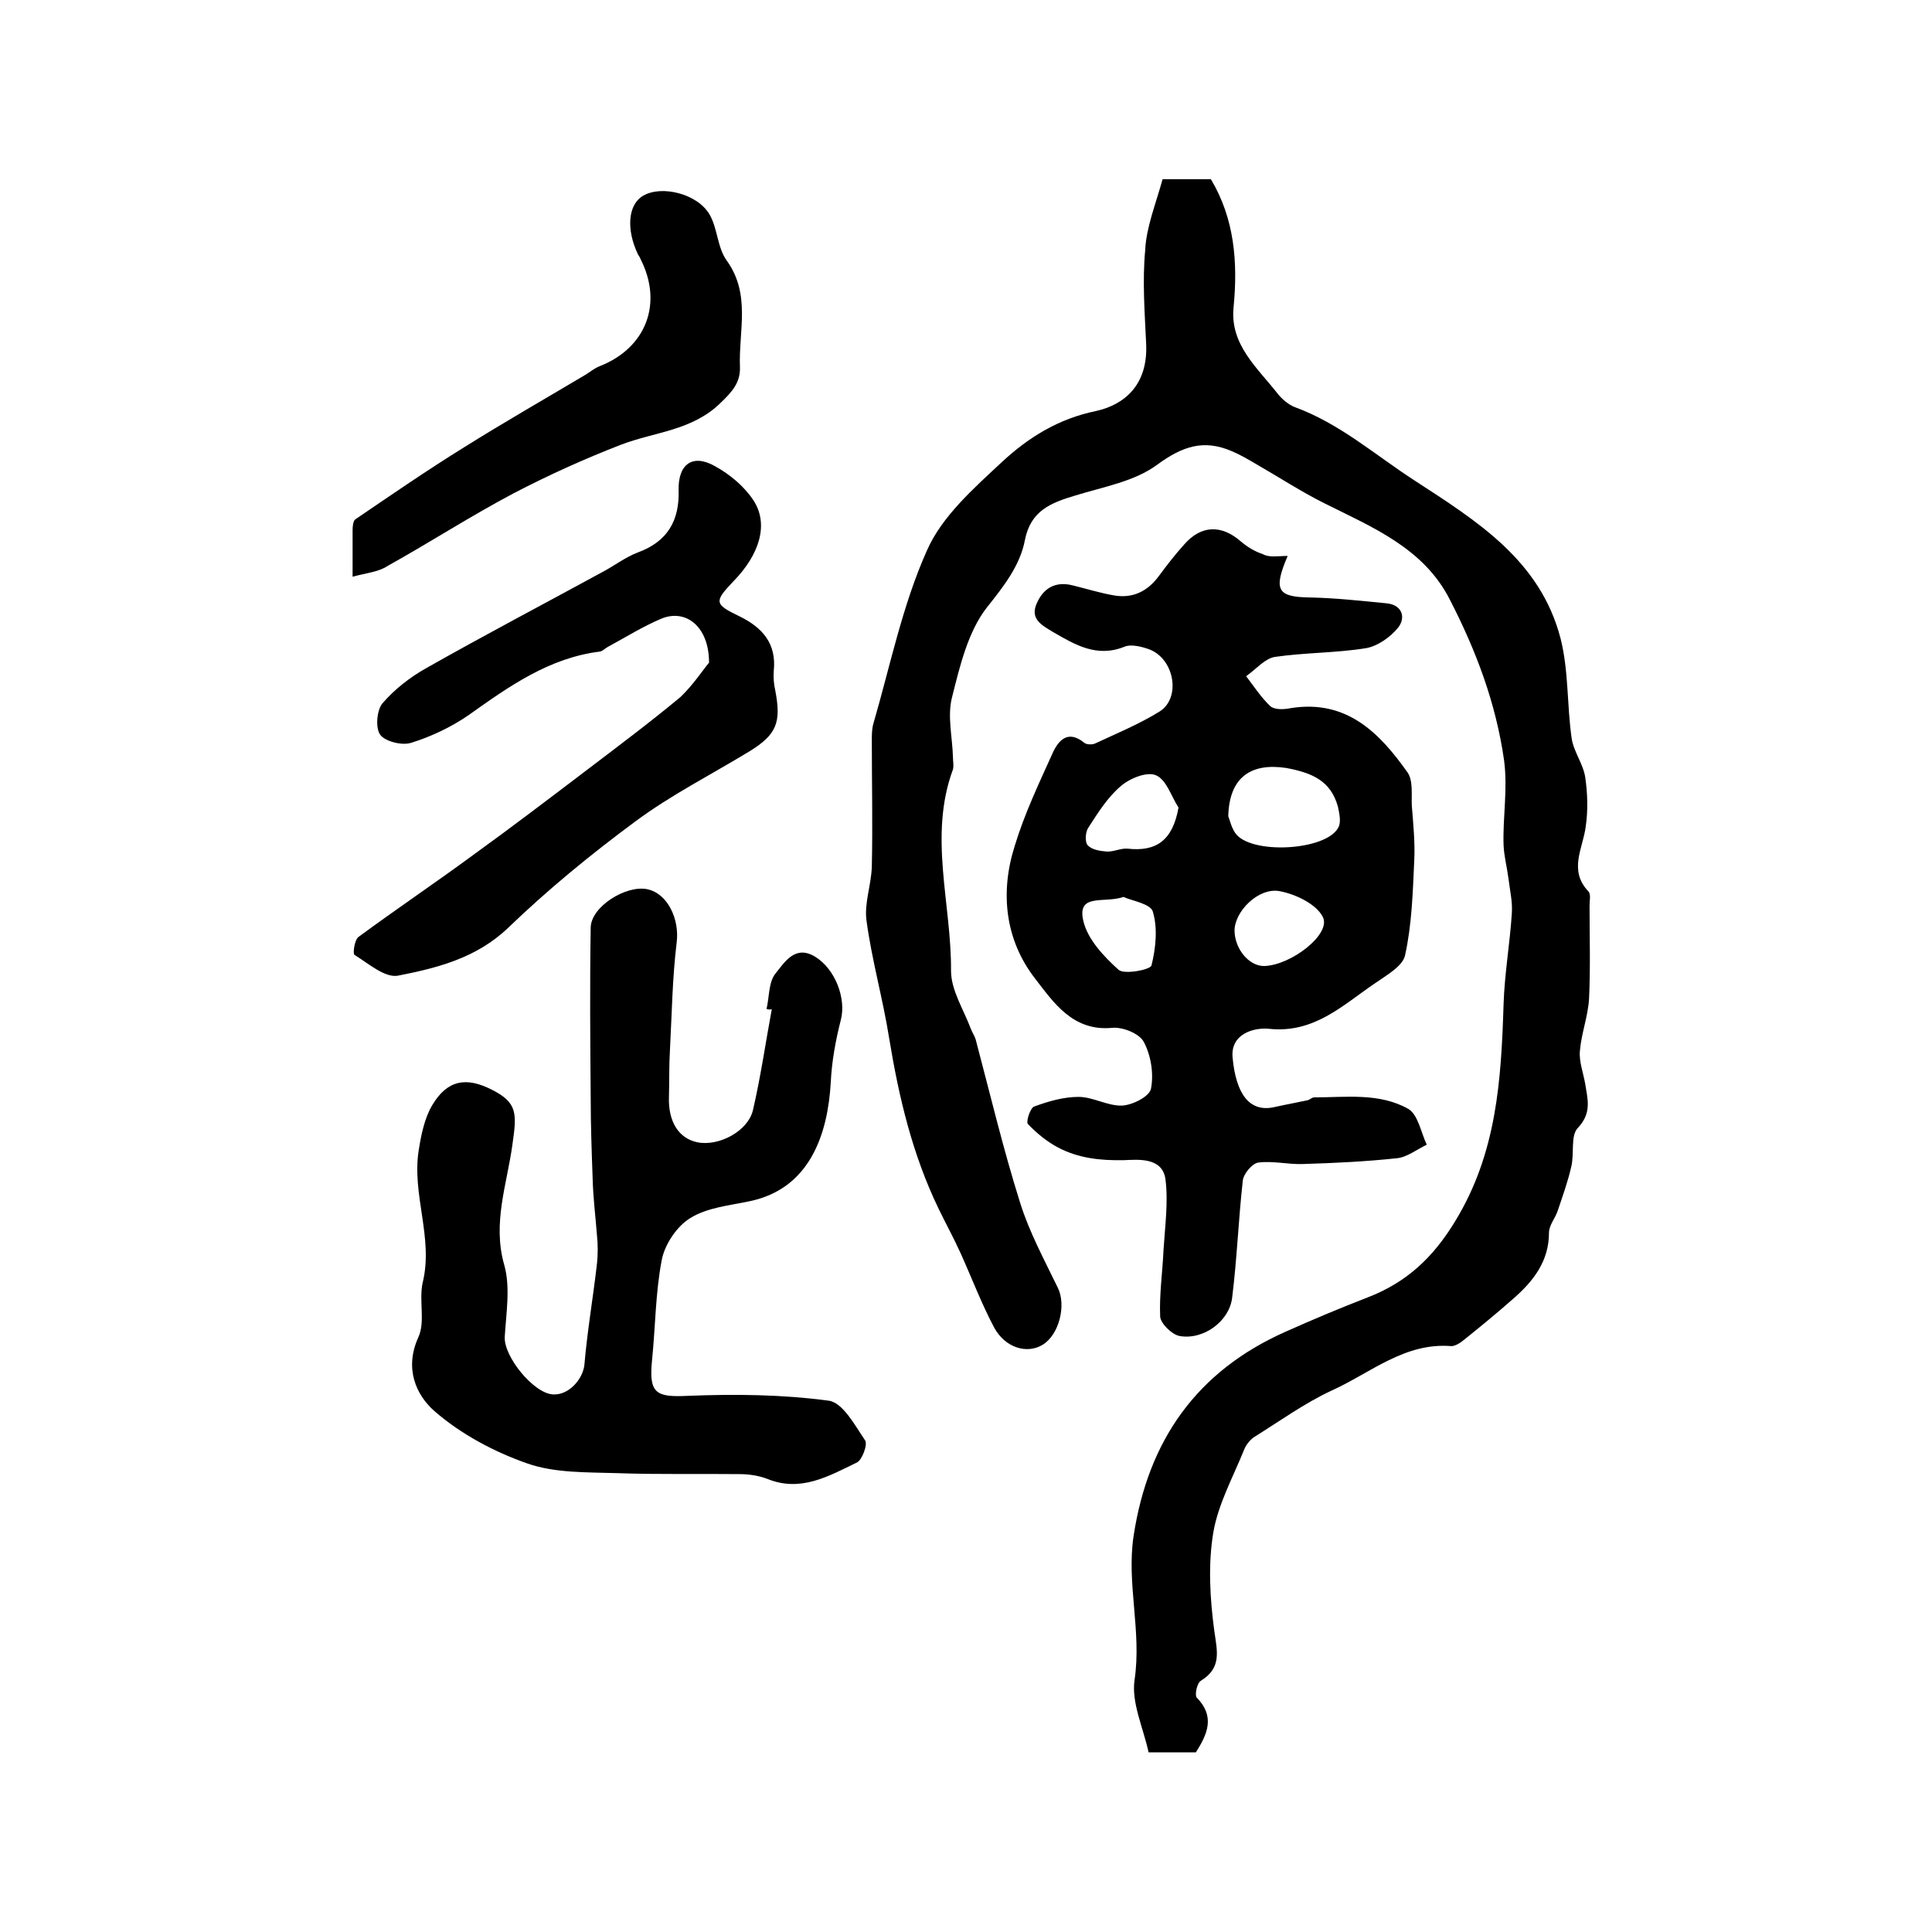
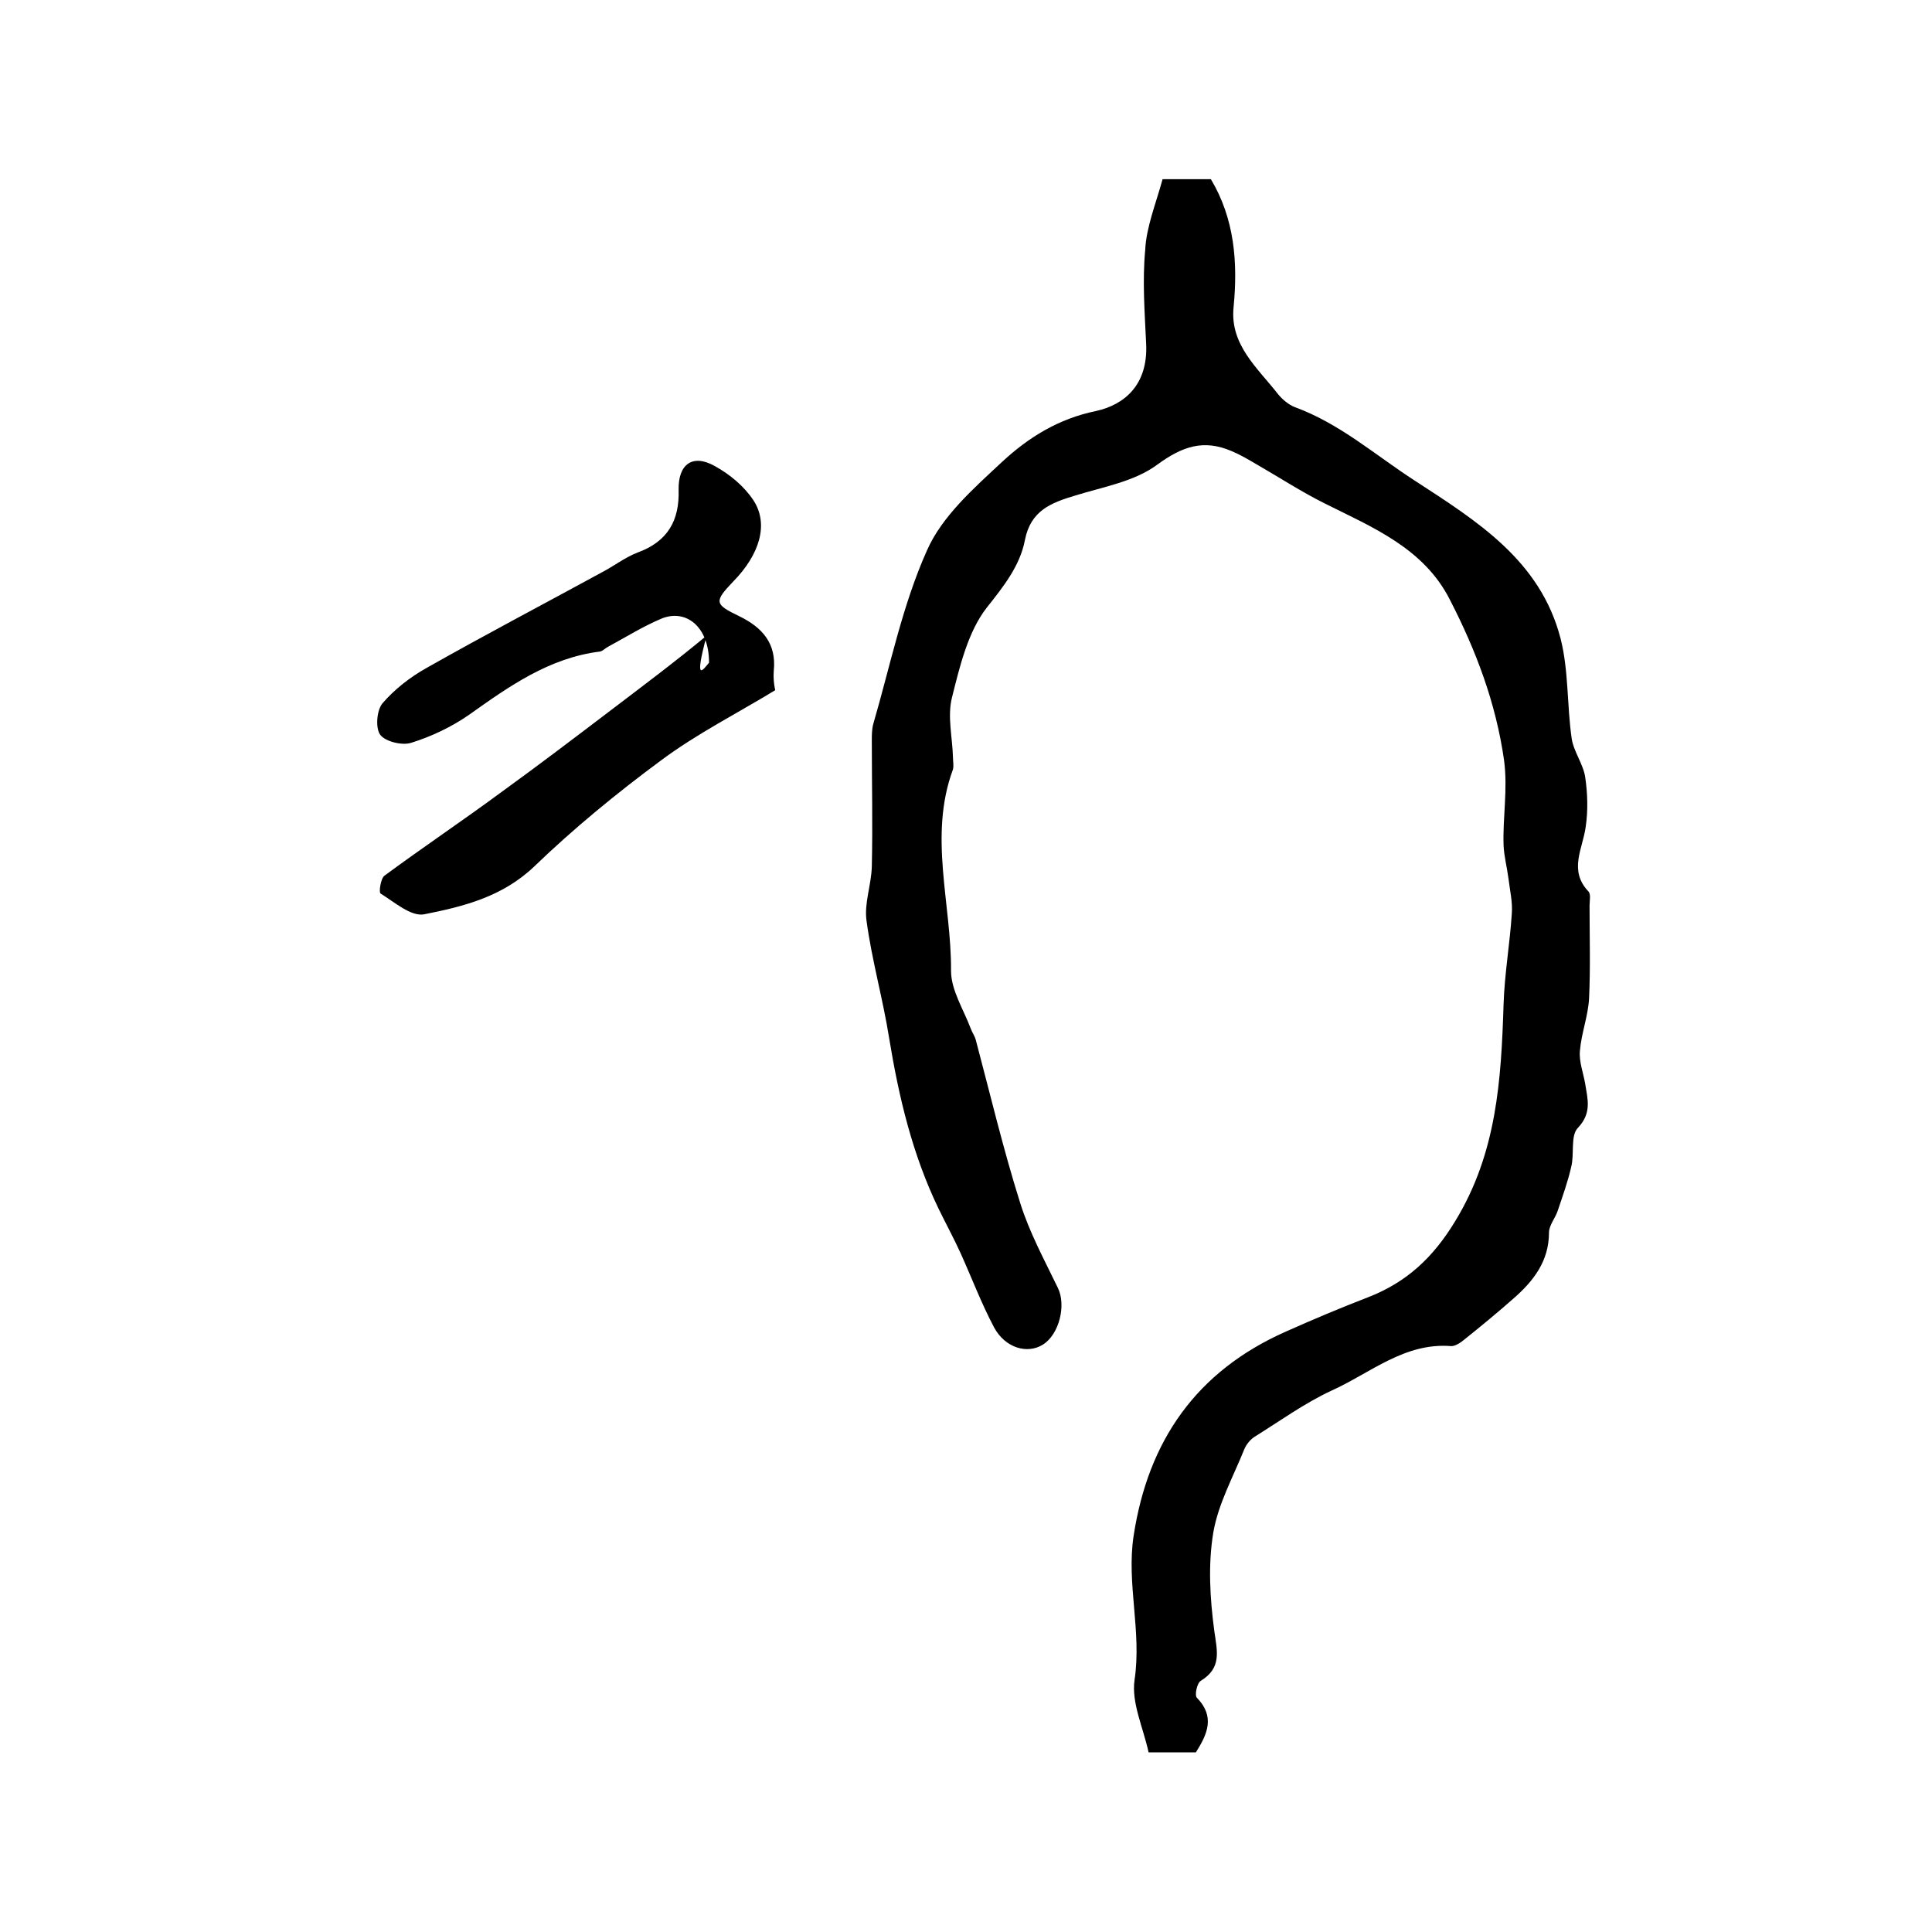
<svg xmlns="http://www.w3.org/2000/svg" version="1.1" id="图层_1" x="0px" y="0px" viewBox="0 0 400 400" style="enable-background:new 0 0 400 400;" xml:space="preserve">
  <style type="text/css">
	.st0{fill:#FFFFFF;}
</style>
  <g>
    <path d="M240.7,37.1c3.8,0,6.8,0,10,0c4.9,8.2,5.6,17.2,4.7,26.5c-0.8,7.8,5,12.6,9.2,18c0.9,1.1,2.2,2.2,3.5,2.7   c9.3,3.4,16.6,9.9,24.8,15.2c12.9,8.4,26,16.5,30.2,32.7c1.7,6.7,1.3,13.8,2.3,20.7c0.4,2.7,2.4,5.3,2.8,8   c0.5,3.4,0.6,6.9,0.1,10.3c-0.6,4.5-3.6,9,0.6,13.4c0.5,0.6,0.2,1.9,0.2,2.9c0,6.4,0.2,12.8-0.1,19.2c-0.2,3.7-1.6,7.2-1.9,10.9   c-0.2,2.2,0.7,4.5,1.1,6.8c0.5,3.2,1.4,6-1.5,9.1c-1.6,1.6-0.7,5.4-1.4,8.1c-0.7,3.1-1.8,6.1-2.8,9.1c-0.5,1.5-1.8,3-1.8,4.5   c0,5.9-3.2,10-7.3,13.6c-3.4,3-6.8,5.8-10.3,8.6c-0.7,0.6-1.8,1.3-2.6,1.3c-9.7-0.8-16.8,5.6-24.8,9.2c-5.6,2.6-10.7,6.3-16,9.6   c-0.9,0.6-1.7,1.6-2.1,2.6c-2.3,5.7-5.4,11.3-6.4,17.2c-1.1,6.6-0.7,13.6,0.2,20.3c0.6,4.3,1.6,7.7-2.8,10.4   c-0.8,0.5-1.3,3-0.8,3.5c3.8,3.9,2.2,7.5-0.2,11.3c-3.2,0-6.5,0-9.8,0c-1.1-5.1-3.6-10.3-2.9-15c1.5-10.1-1.7-19.9-0.2-29.8   c3-19.7,13-34.1,31.5-42.3c5.6-2.5,11.3-4.9,17-7.1c8-3.1,13.5-8.2,18.1-15.8c8.6-14.1,9.5-29.2,10-44.9c0.2-6.3,1.3-12.5,1.7-18.7   c0.2-2.4-0.4-4.9-0.7-7.4c-0.3-2.3-0.9-4.5-1-6.8c-0.2-5.8,0.9-11.5,0.1-17.6c-1.7-11.9-5.8-22.7-11.2-33.2c-5.4-10.7-16-15-26-20   c-4.8-2.4-9.4-5.4-14.1-8.1c-1.7-1-3.4-2-5.1-2.7c-5.8-2.5-10.2-1-15.4,2.8c-4.7,3.5-11.2,4.6-17,6.4c-5,1.5-9.2,3.1-10.4,9.2   c-1,5.3-4.4,9.6-7.9,14c-3.9,5-5.6,12.2-7.2,18.6c-1,3.9,0.1,8.3,0.2,12.4c0,0.8,0.2,1.7,0,2.5c-5.1,13.8-0.3,27.8-0.4,41.7   c0,4,2.6,8,4.1,12c0.3,0.8,0.8,1.5,1,2.2c3,11.3,5.7,22.7,9.2,33.8c1.9,6.1,5,11.8,7.8,17.6c1.8,3.6,0.3,9.7-3.1,11.8   c-3.2,2-7.8,0.7-10.1-3.6c-2.6-4.9-4.6-10.2-6.9-15.3c-1.4-3.1-3.1-6.2-4.6-9.3c-5.4-11.2-8.2-23-10.2-35.2   c-1.3-8.2-3.6-16.2-4.7-24.4c-0.5-3.6,1-7.4,1.1-11.2c0.2-8.7,0-17.3,0-26c0-1.2,0-2.4,0.3-3.5c3.5-12,6-24.5,11.1-35.9   c3.1-7.1,9.7-12.9,15.6-18.4c5.4-5,11.6-8.9,19.4-10.5c5.9-1.3,10.8-5.4,10.4-13.9c-0.3-6.5-0.8-13-0.2-19.4   C237.3,47.1,239.3,42.2,240.7,37.1z" />
-     <path d="M266.6,115.1c-3.1,7.2-2,8.5,4.6,8.6c5.3,0.1,10.6,0.7,15.8,1.2c3.3,0.3,4.1,2.9,2.5,5c-1.6,2-4.3,3.9-6.7,4.3   c-6.2,1-12.6,0.9-18.8,1.8c-2.1,0.3-4,2.6-6,4c1.6,2.1,3.1,4.4,5,6.2c0.9,0.8,2.9,0.7,4.3,0.4c11.5-1.8,18.3,5.1,24.1,13.3   c1.2,1.7,0.8,4.6,0.9,6.9c0.3,3.8,0.7,7.7,0.5,11.5c-0.3,6.5-0.5,13.2-1.9,19.5c-0.5,2.3-4,4.2-6.4,5.9   c-6.6,4.5-12.5,10.3-21.8,9.3c-3.2-0.3-8,1.1-7.5,6c0.7,7.5,3.5,11.4,8.7,10.2c2.2-0.5,4.5-0.9,6.8-1.4c0.5-0.1,0.9-0.6,1.4-0.6   c6.6,0,13.5-1,19.5,2.4c2,1.2,2.6,4.9,3.8,7.4c-2.1,1-4.1,2.6-6.2,2.8c-6.5,0.7-13,1-19.5,1.2c-3.1,0.1-6.2-0.7-9.2-0.3   c-1.3,0.2-3.1,2.4-3.2,3.8c-0.9,8.1-1.2,16.2-2.2,24.2c-0.6,4.9-6,8.8-10.9,7.9c-1.6-0.3-3.9-2.6-4-4c-0.2-4.6,0.5-9.3,0.7-13.9   c0.3-4.8,1-9.8,0.4-14.5c-0.6-4.7-5.8-4.1-8.6-4c-4.9,0.1-9.4-0.4-13.6-2.6c-2.3-1.2-4.5-3-6.3-4.9c-0.4-0.5,0.5-3.3,1.3-3.6   c3-1.1,6.1-2,9.2-2c3,0,6,1.9,9,1.8c2.2-0.1,5.7-1.9,6-3.5c0.6-3.1,0-6.9-1.5-9.7c-0.9-1.7-4.3-3.1-6.5-2.9   c-8.2,0.8-12.2-5.3-16-10.2c-6.2-8-7.3-17.8-4.2-27.5c2-6.6,5-12.9,7.8-19.1c1.2-2.7,3.2-5,6.6-2.2c0.5,0.4,1.7,0.4,2.3,0.1   c4.5-2.1,9.1-4,13.3-6.6c4.4-2.8,3.1-10.7-2-12.8c-1.6-0.6-3.9-1.2-5.3-0.6c-5.7,2.3-10.2-0.4-14.7-3c-2.3-1.4-5-2.7-3.4-6.1   c1.4-3.1,3.9-4.5,7.4-3.6c2.9,0.7,5.7,1.6,8.7,2.1c3.8,0.6,6.8-0.9,9.1-4c1.7-2.3,3.4-4.5,5.3-6.6c3.5-4,7.7-4.1,11.7-0.6   c1.3,1.1,2.9,2.1,4.5,2.6C262.8,115.5,264.5,115.1,266.6,115.1z M254.3,169c0.3,0.7,0.6,2.2,1.4,3.4c3,4.6,18.9,3.8,21.4-1.1   c0.6-1.1,0.2-2.9-0.1-4.3c-1.5-5.4-5.4-7-10.7-8C259,157.9,254.5,160.9,254.3,169z M244,167.2c-1.5-2.3-2.5-5.8-4.7-6.7   c-1.9-0.8-5.5,0.7-7.3,2.3c-2.7,2.3-4.7,5.5-6.7,8.6c-0.6,0.9-0.7,3-0.1,3.6c0.8,0.9,2.5,1.2,3.9,1.3c1.4,0.1,2.9-0.7,4.3-0.6   C239.5,176.4,242.8,173.9,244,167.2z M255.6,192.8c0.1,3.8,3.1,7.3,6.2,7.2c5.6-0.2,13.8-6.6,12.1-10.1c-1.3-2.7-5.7-4.8-9-5.4   C260.5,183.7,255.5,188.8,255.6,192.8z M232.6,185.7c-4,1.4-9.7-0.9-8.3,5c0.9,3.8,4.2,7.3,7.3,10.1c1.2,1,6.5,0,6.8-0.9   c0.9-3.6,1.3-7.7,0.3-11.1C238.3,187.1,234.3,186.5,232.6,185.7z" />
-     <path d="M158.7,208.9c0.6-2.5,0.4-5.6,1.9-7.4c1.8-2.2,4-6,8.2-3.4c4.2,2.6,6.4,8.7,5.3,13c-1.1,4.3-1.9,8.7-2.1,13   c-0.6,10.5-4.2,22-16.8,24.6c-4.2,0.9-8.8,1.3-12.3,3.5c-2.8,1.7-5.3,5.5-5.9,8.7c-1.3,6.8-1.3,13.8-2,20.7   c-0.7,6.9,0.8,7.7,7.3,7.4c9.8-0.4,19.6-0.3,29.3,1c2.9,0.4,5.4,5.1,7.5,8.2c0.6,0.8-0.6,4.1-1.7,4.6c-5.8,2.8-11.6,6.2-18.5,3.4   c-1.8-0.7-3.9-1-5.8-1c-8.4-0.1-16.9,0.1-25.3-0.2c-6.2-0.2-12.9,0-18.6-2c-6.9-2.4-13.8-6.1-19.2-10.8c-3.9-3.4-6.3-8.9-3.4-15.3   c1.5-3.2,0.1-7.6,0.9-11.3c2.3-9.3-2.3-18.3-0.8-27.5c0.5-3.2,1.2-6.6,2.8-9.3c3.1-5.2,7-5.9,12.3-3.2c5.4,2.7,5.2,5,4.3,11.3   c-1.1,8.2-4.2,16.3-1.7,25c1.3,4.6,0.4,9.9,0.1,14.9c-0.2,4.1,6,11.7,10,11.9c3.2,0.2,6.2-3.1,6.5-6.2c0.6-7,1.8-13.9,2.6-20.9   c0.2-1.9,0.2-3.9,0-5.8c-0.3-3.9-0.8-7.8-0.9-11.8c-0.2-5.5-0.4-11.1-0.4-16.6c-0.1-11.8-0.2-23.6,0-35.4c0.1-4.3,7.3-8.8,11.7-7.9   c4.3,0.9,6.7,6.3,6.1,11c-0.9,7.4-1,14.9-1.4,22.4c-0.2,3.2-0.1,6.3-0.2,9.5c-0.2,5.2,2,8.7,5.9,9.5c4.4,0.9,10.5-2.3,11.5-6.7   c1.6-6.9,2.6-13.9,3.9-20.9C159.5,209.1,159.1,209,158.7,208.9z" />
-     <path d="M146.8,137.2c0-7.6-4.9-11.2-9.9-9.1c-3.8,1.6-7.3,3.8-11,5.8c-0.6,0.3-1.1,0.9-1.7,1c-10.5,1.3-18.8,7.2-27.1,13.1   c-3.6,2.5-7.8,4.5-12,5.8c-1.9,0.6-5.4-0.3-6.4-1.7c-1-1.4-0.7-5.1,0.5-6.5c2.5-2.9,5.7-5.4,9.1-7.3c12-6.8,24.2-13.2,36.3-19.8   c2.5-1.3,4.8-3.1,7.4-4.1c6.3-2.3,8.7-6.7,8.5-13c-0.1-5.3,2.9-7.5,7.5-4.9c3.1,1.7,6.1,4.2,8,7.1c3.2,4.9,1.3,11.2-4.2,16.8   c-4,4.2-3.9,4.7,1.3,7.2c4.7,2.3,7.7,5.6,7.1,11.3c-0.1,1.3,0,2.7,0.3,4c1.3,6.7,0.3,9.2-5.4,12.7c-7.9,4.8-16.2,9-23.6,14.5   c-9.2,6.8-18.1,14.1-26.3,22c-6.6,6.3-14.7,8.3-22.8,9.9c-2.7,0.5-6.1-2.5-9-4.3c-0.4-0.2,0-3.1,0.8-3.7c8-5.9,16.2-11.4,24.2-17.3   c7.6-5.5,15.1-11.2,22.6-16.9c6.7-5.1,13.4-10.1,19.9-15.5C143.6,141.7,145.6,138.6,146.8,137.2z" />
-     <path d="M73,119.4c0-4,0-6.8,0-9.6c0-0.8,0.1-2,0.6-2.3c7.5-5.1,14.9-10.2,22.5-14.9c8.3-5.2,16.7-10,25.1-15c1-0.6,1.9-1.4,3-1.8   c9.6-3.8,13.1-13,8.4-22.2c-0.1-0.3-0.3-0.6-0.5-0.9c-2.5-5.2-2.1-10.4,1.1-12.2c3.8-2.2,11.2-0.4,13.7,3.9   c1.7,2.9,1.6,6.9,3.6,9.6c5,7,2.4,14.6,2.7,22c0.1,3.2-1.6,5.1-4,7.4c-5.9,5.8-13.7,6-20.7,8.7c-7.5,2.9-15,6.3-22.1,10   c-8.9,4.7-17.4,10.2-26.2,15.1C78.4,118.4,76,118.6,73,119.4z" />
+     <path d="M146.8,137.2c0-7.6-4.9-11.2-9.9-9.1c-3.8,1.6-7.3,3.8-11,5.8c-0.6,0.3-1.1,0.9-1.7,1c-10.5,1.3-18.8,7.2-27.1,13.1   c-3.6,2.5-7.8,4.5-12,5.8c-1.9,0.6-5.4-0.3-6.4-1.7c-1-1.4-0.7-5.1,0.5-6.5c2.5-2.9,5.7-5.4,9.1-7.3c12-6.8,24.2-13.2,36.3-19.8   c2.5-1.3,4.8-3.1,7.4-4.1c6.3-2.3,8.7-6.7,8.5-13c-0.1-5.3,2.9-7.5,7.5-4.9c3.1,1.7,6.1,4.2,8,7.1c3.2,4.9,1.3,11.2-4.2,16.8   c-4,4.2-3.9,4.7,1.3,7.2c4.7,2.3,7.7,5.6,7.1,11.3c-0.1,1.3,0,2.7,0.3,4c-7.9,4.8-16.2,9-23.6,14.5   c-9.2,6.8-18.1,14.1-26.3,22c-6.6,6.3-14.7,8.3-22.8,9.9c-2.7,0.5-6.1-2.5-9-4.3c-0.4-0.2,0-3.1,0.8-3.7c8-5.9,16.2-11.4,24.2-17.3   c7.6-5.5,15.1-11.2,22.6-16.9c6.7-5.1,13.4-10.1,19.9-15.5C143.6,141.7,145.6,138.6,146.8,137.2z" />
  </g>
</svg>